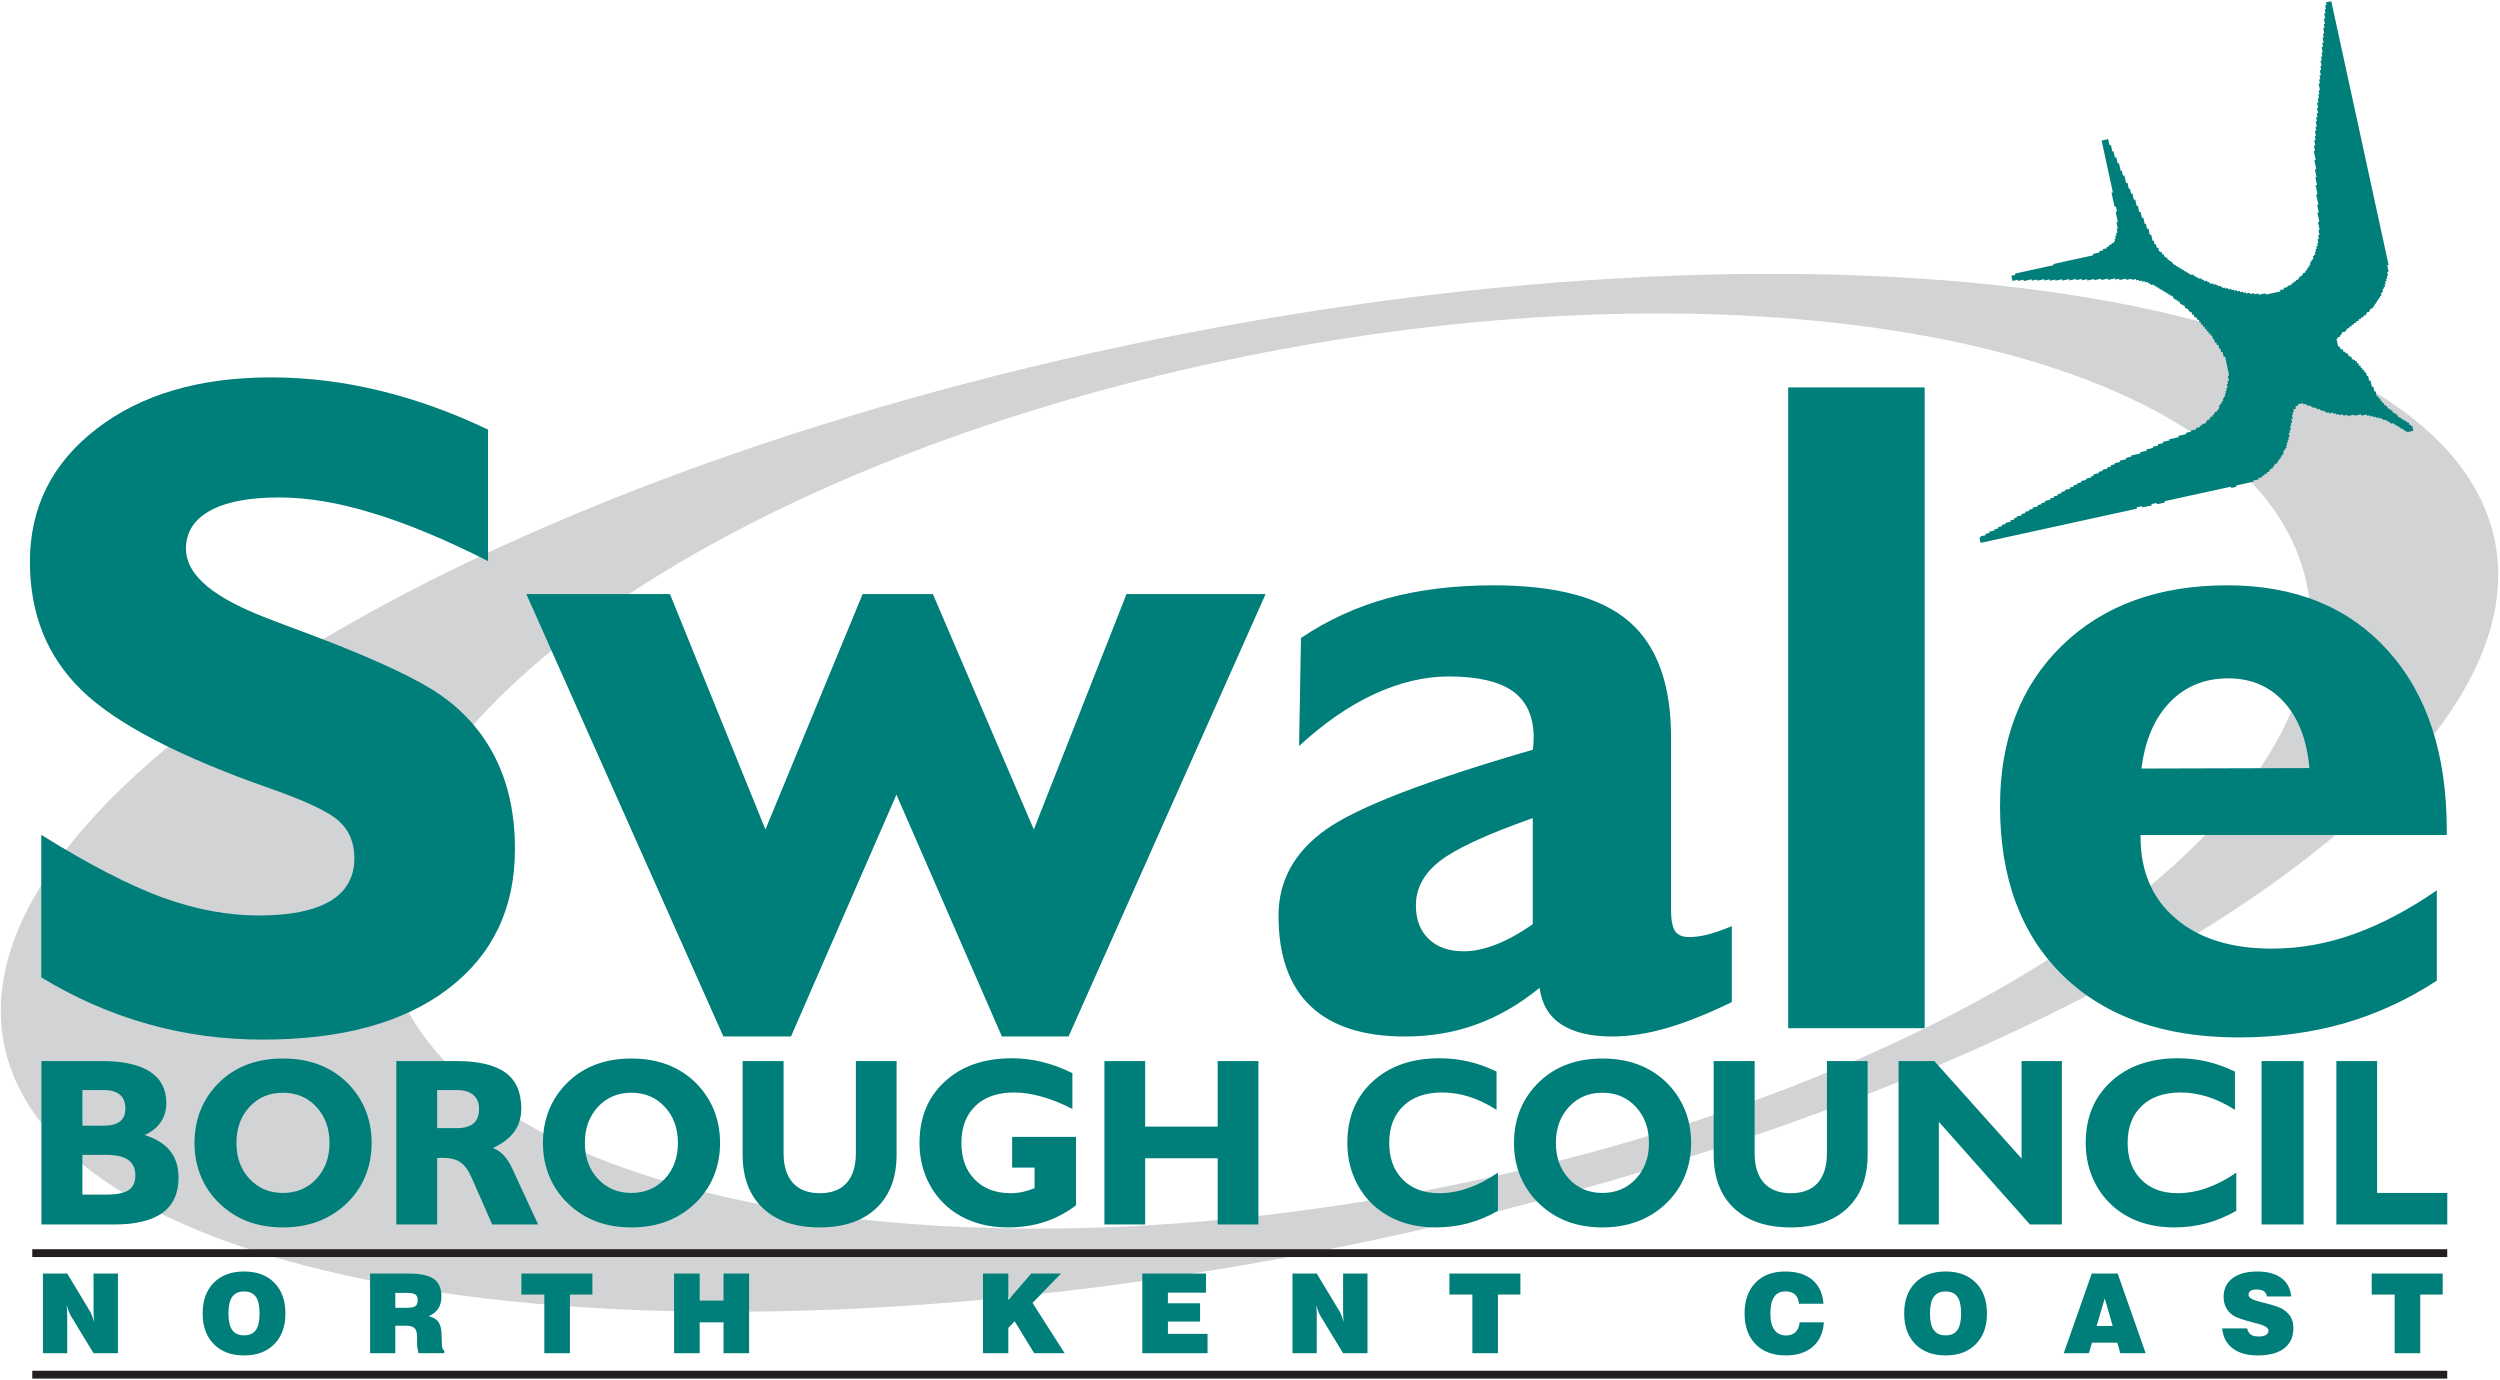
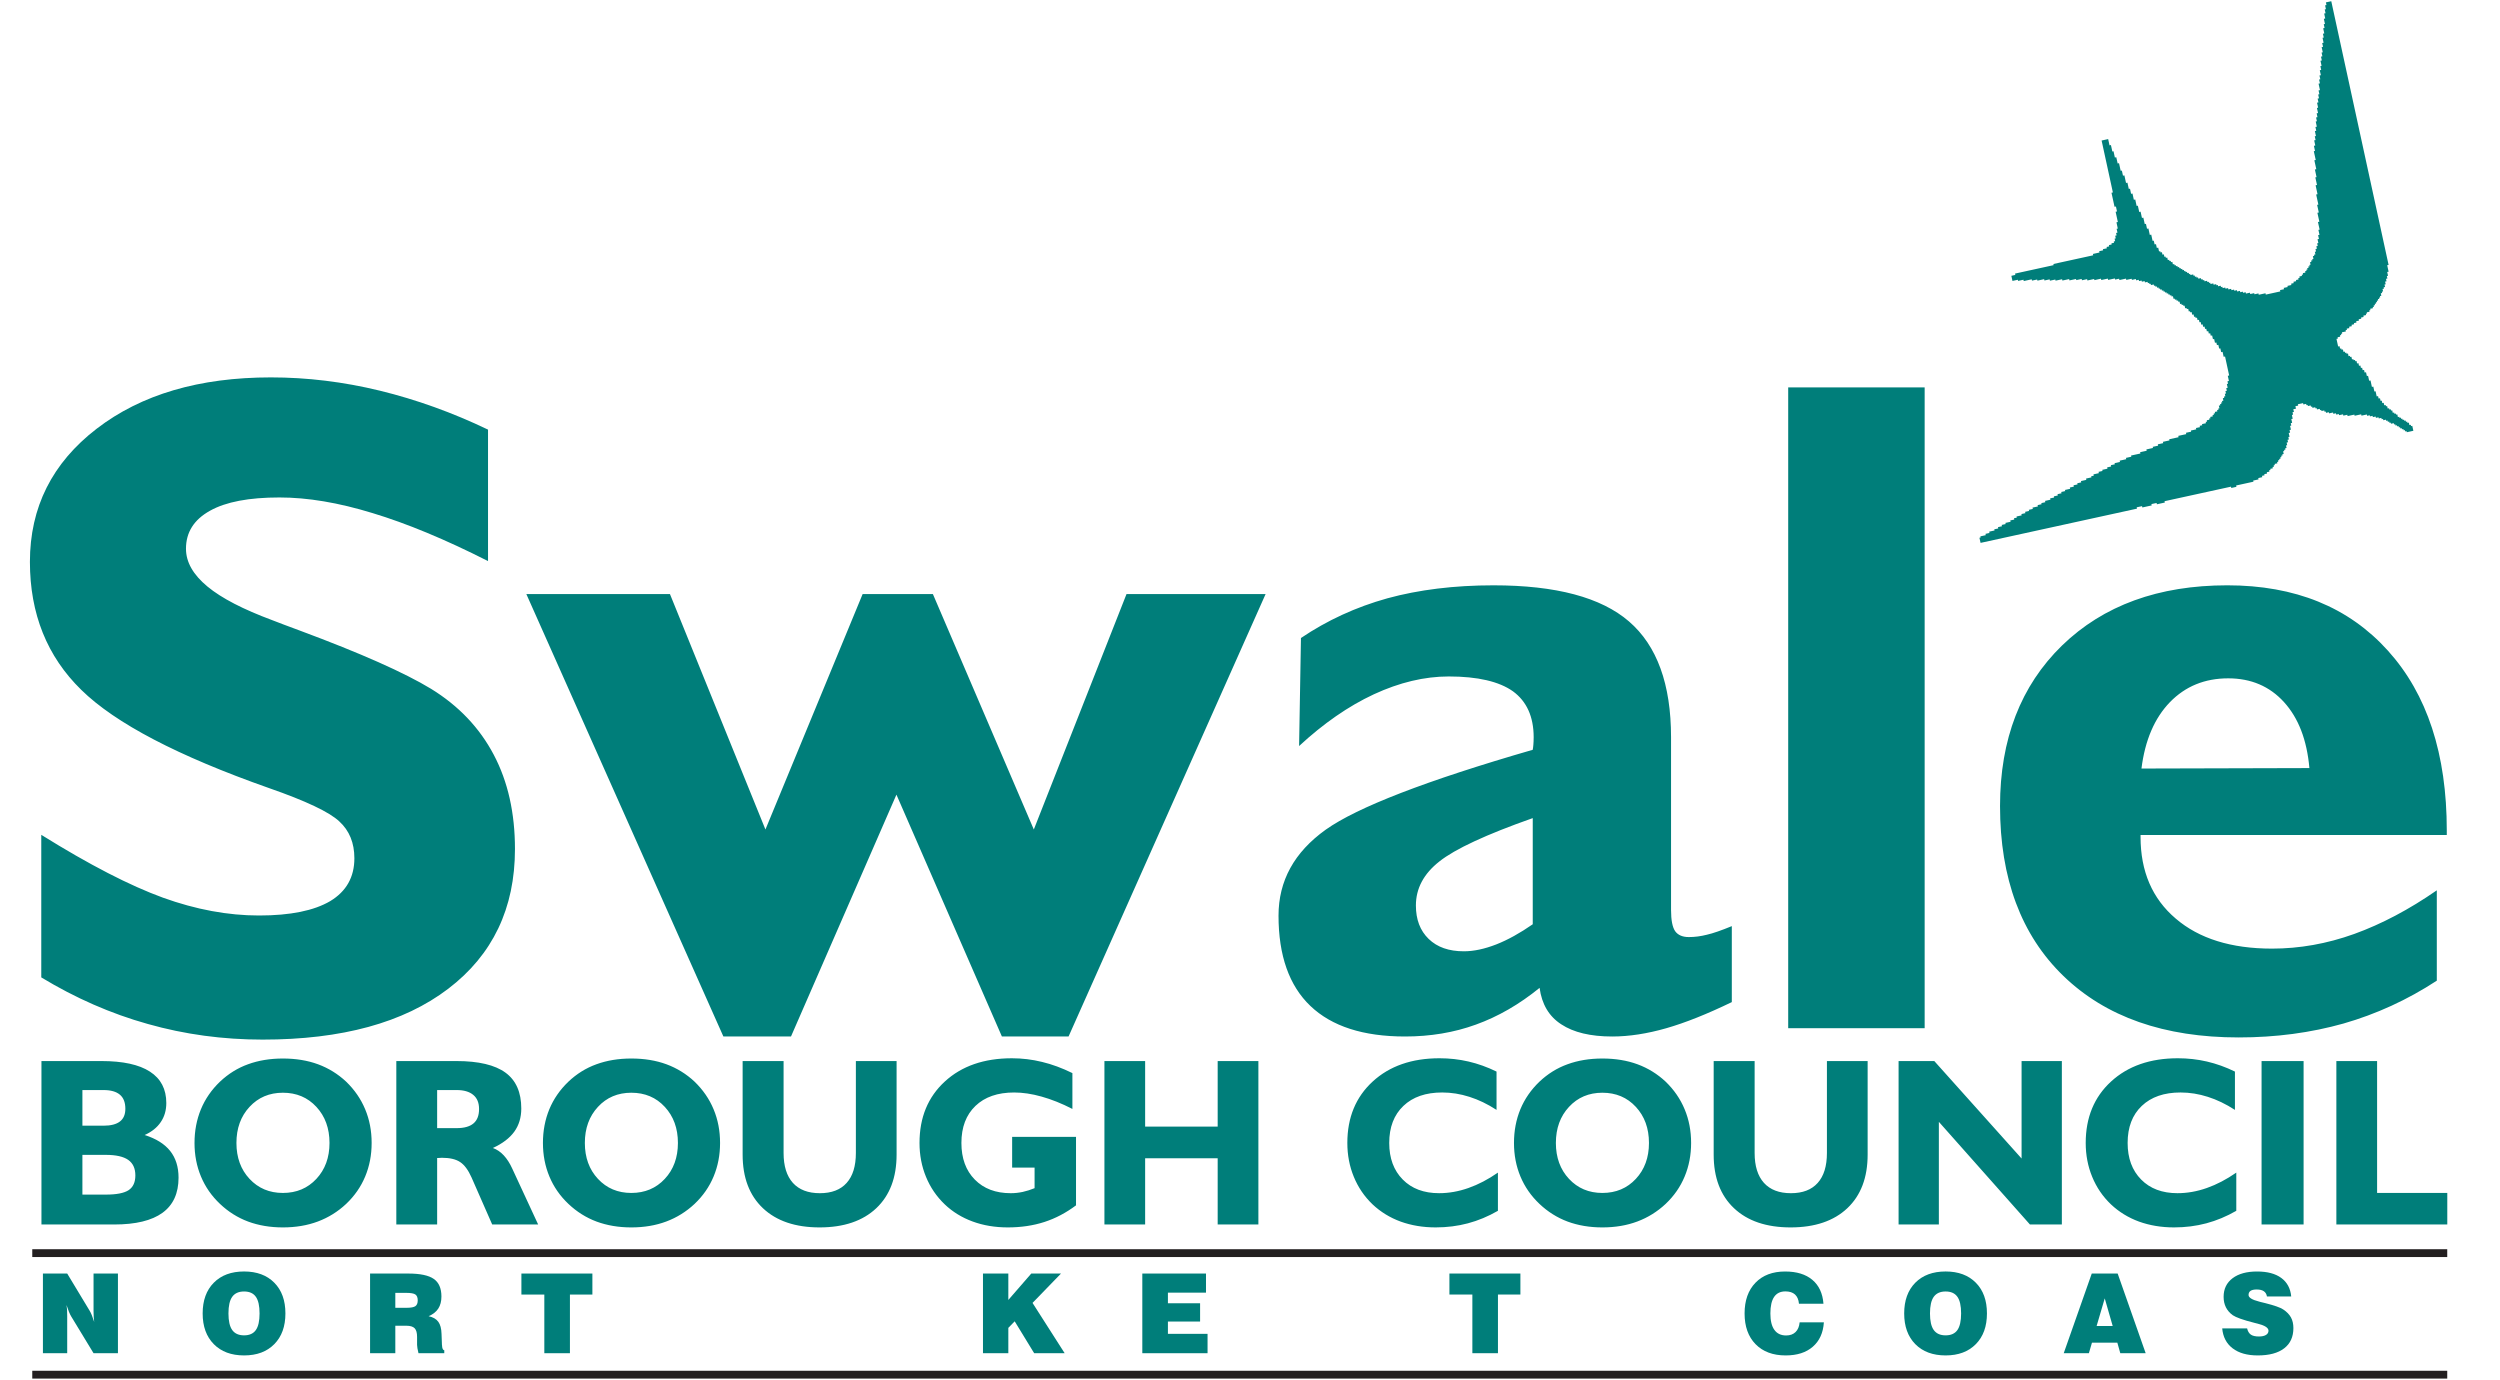
<svg xmlns="http://www.w3.org/2000/svg" xmlns:ns1="http://www.inkscape.org/namespaces/inkscape" xmlns:ns2="http://sodipodi.sourceforge.net/DTD/sodipodi-0.dtd" width="1000" height="552.055" id="svg10286" version="1.1" ns1:version="0.48.2 r9819" ns2:docname="A1.svg">
  <defs id="defs10288">
    <clipPath clipPathUnits="userSpaceOnUse" id="clipPath9427">
      <path ns1:connector-curvature="0" d="m 12.496,12.496 297.638,0 0,612.283 -297.638,0 0,-612.283 z" id="path9429" />
    </clipPath>
    <clipPath clipPathUnits="userSpaceOnUse" id="clipPath9521">
      <path ns1:connector-curvature="0" d="m 12.496,12.496 297.638,0 0,612.283 -297.638,0 0,-612.283 z" id="path9523" />
    </clipPath>
    <clipPath clipPathUnits="userSpaceOnUse" id="clipPath9545">
-       <path ns1:connector-curvature="0" d="m 12.496,12.496 297.638,0 0,612.283 -297.638,0 0,-612.283 z" id="path9547" />
-     </clipPath>
+       </clipPath>
    <clipPath clipPathUnits="userSpaceOnUse" id="clipPath9585">
      <path ns1:connector-curvature="0" d="m 12.496,12.496 297.638,0 0,612.283 -297.638,0 0,-612.283 z" id="path9587" />
    </clipPath>
    <clipPath clipPathUnits="userSpaceOnUse" id="clipPath9617">
      <path ns1:connector-curvature="0" d="m 12.496,12.496 297.638,0 0,612.283 -297.638,0 0,-612.283 z" id="path9619" />
    </clipPath>
    <clipPath clipPathUnits="userSpaceOnUse" id="clipPath9653">
      <path ns1:connector-curvature="0" d="m 12.496,12.496 297.638,0 0,612.283 -297.638,0 0,-612.283 z" id="path9655" />
    </clipPath>
    <clipPath clipPathUnits="userSpaceOnUse" id="clipPath11756">
      <path ns1:connector-curvature="0" d="m 492.642,671.15 62.803,0 0,113.857 -62.803,0 0,-113.857 z" id="path11758" />
    </clipPath>
  </defs>
  <ns2:namedview id="base" pagecolor="#ffffff" bordercolor="#666666" borderopacity="1.0" ns1:pageopacity="0.0" ns1:pageshadow="2" ns1:zoom="0.7" ns1:cx="397.87916" ns1:cy="-1.0445336" ns1:document-units="px" ns1:current-layer="layer1" showgrid="false" fit-margin-left="0.5" fit-margin-bottom="0.5" fit-margin-top="0.5" fit-margin-right="0.5" ns1:window-width="1920" ns1:window-height="1028" ns1:window-x="-8" ns1:window-y="-8" ns1:window-maximized="1" />
  <g ns1:label="Layer 1" ns1:groupmode="layer" id="layer1" transform="translate(-589.769,-42.398)">
    <g transform="matrix(0,8.774,8.774,0,-5298.588,-4279.679)" id="g11752">
      <g id="g11754" clip-path="url(#clipPath11756)">
        <g id="g11760" transform="translate(546.254,739.113)">
-           <path ns1:connector-curvature="0" d="M 0,0 C -5.314,23.91 -17.96,40.463 -28.151,36.847 -38.343,33.231 -42.32,10.781 -37.007,-13.13 -31.693,-37.04 -19.047,-53.593 -8.855,-49.977 1.336,-46.361 5.314,-23.91 0,0 z m 2.561,-3.914 c -6.914,31.107 -21.568,53.28 -32.623,49.357 -11.054,-3.922 -14.432,-32.492 -7.518,-63.599 6.913,-31.107 21.568,-53.279 32.622,-49.357 11.054,3.922 14.432,32.492 7.519,63.599" style="fill:#d1d3d4;fill-opacity:1;fill-rule:evenodd;stroke:none" id="path11762" />
-         </g>
+           </g>
      </g>
    </g>
    <g id="g11764" transform="matrix(0,8.774,8.774,0,1524.314,532.195)">
      <path ns1:connector-curvature="0" d="m 0,0 -7.451,0 0,1.857 6.013,0 0,3.2 L 0,5.057 0,0 z m 0,-3.41 -7.45,0 0,1.916 7.45,0 0,-1.916 z m -0.624,-1.152 c 0.256,-0.445 0.446,-0.901 0.571,-1.368 0.124,-0.467 0.186,-0.956 0.186,-1.469 0,-0.581 -0.09,-1.114 -0.266,-1.601 -0.178,-0.485 -0.44,-0.911 -0.783,-1.275 -0.358,-0.375 -0.778,-0.661 -1.258,-0.857 -0.478,-0.197 -0.993,-0.295 -1.543,-0.295 -1.158,0 -2.091,0.384 -2.799,1.154 -0.707,0.77 -1.062,1.785 -1.062,3.048 0,0.452 0.049,0.894 0.149,1.324 0.1,0.431 0.253,0.856 0.458,1.277 l 1.747,0 c -0.267,-0.412 -0.465,-0.823 -0.596,-1.238 -0.132,-0.412 -0.198,-0.827 -0.198,-1.24 0,-0.75 0.203,-1.34 0.612,-1.769 0.409,-0.43 0.971,-0.645 1.689,-0.645 0.696,0 1.252,0.205 1.667,0.616 0.416,0.409 0.623,0.961 0.623,1.655 0,0.446 -0.078,0.893 -0.237,1.342 -0.158,0.449 -0.392,0.896 -0.701,1.341 l 1.741,0 z m -4.056,-13.56 4.68,0 0,-1.836 -7.451,0 0,1.628 4.443,3.979 -4.443,0 0,1.836 7.451,0 0,-1.455 -4.68,-4.152 z m -2.771,-3.247 4.266,0 c 1.044,0 1.858,-0.308 2.442,-0.925 0.583,-0.618 0.876,-1.48 0.876,-2.587 0,-1.104 -0.293,-1.964 -0.876,-2.581 -0.584,-0.619 -1.398,-0.926 -2.442,-0.926 l -4.266,0 0,1.867 4.192,0 c 0.592,0 1.046,0.141 1.361,0.424 0.315,0.285 0.471,0.694 0.471,1.231 0,0.535 -0.156,0.942 -0.469,1.221 -0.312,0.28 -0.767,0.42 -1.363,0.42 l -4.192,0 0,1.856 z m 3.734,-16.123 c -0.555,0 -1.065,0.098 -1.536,0.291 -0.471,0.196 -0.891,0.486 -1.26,0.872 -0.354,0.375 -0.62,0.8 -0.792,1.277 -0.174,0.476 -0.262,1.007 -0.262,1.59 0,0.589 0.088,1.126 0.263,1.602 0.177,0.479 0.441,0.906 0.791,1.281 0.369,0.382 0.789,0.672 1.26,0.867 0.471,0.197 0.981,0.295 1.536,0.295 0.55,0 1.059,-0.098 1.531,-0.295 0.47,-0.195 0.886,-0.485 1.248,-0.867 0.354,-0.379 0.621,-0.808 0.801,-1.288 0.18,-0.479 0.27,-1.01 0.27,-1.595 0,-0.58 -0.09,-1.109 -0.266,-1.585 -0.178,-0.476 -0.447,-0.904 -0.805,-1.282 -0.362,-0.382 -0.778,-0.672 -1.248,-0.868 -0.472,-0.197 -0.981,-0.295 -1.531,-0.295 z m 0,1.91 c 0.663,0 1.211,0.2 1.637,0.598 0.428,0.399 0.642,0.906 0.642,1.522 0,0.619 -0.214,1.128 -0.642,1.526 -0.426,0.398 -0.974,0.598 -1.637,0.598 -0.667,0 -1.216,-0.2 -1.645,-0.598 -0.431,-0.398 -0.645,-0.907 -0.645,-1.526 0,-0.616 0.214,-1.123 0.645,-1.522 0.429,-0.398 0.978,-0.598 1.645,-0.598 z m 3.093,-2.642 c 0.256,-0.445 0.446,-0.901 0.571,-1.369 0.124,-0.466 0.186,-0.956 0.186,-1.468 0,-0.581 -0.09,-1.114 -0.266,-1.601 -0.178,-0.485 -0.44,-0.911 -0.783,-1.276 -0.358,-0.374 -0.778,-0.66 -1.258,-0.856 -0.478,-0.197 -0.993,-0.295 -1.543,-0.295 -1.158,0 -2.091,0.384 -2.799,1.154 -0.707,0.769 -1.062,1.785 -1.062,3.047 0,0.454 0.049,0.895 0.149,1.325 0.1,0.431 0.253,0.856 0.458,1.276 l 1.747,0 c -0.267,-0.411 -0.465,-0.822 -0.596,-1.237 -0.132,-0.413 -0.198,-0.827 -0.198,-1.24 0,-0.751 0.203,-1.341 0.612,-1.769 0.409,-0.43 0.971,-0.646 1.689,-0.646 0.696,0 1.252,0.205 1.667,0.616 0.416,0.41 0.623,0.961 0.623,1.656 0,0.445 -0.078,0.892 -0.237,1.341 -0.158,0.45 -0.392,0.897 -0.701,1.342 l 1.741,0 z M 0,-56.163 l -7.451,0 0,1.856 2.988,0 0,3.307 -2.988,0 0,1.856 7.451,0 0,-1.856 -3.019,0 0,-3.307 3.019,0 0,-1.856 z m -0.873,-1.295 c 0.34,-0.453 0.593,-0.932 0.758,-1.44 0.165,-0.509 0.248,-1.065 0.248,-1.669 0,-0.583 -0.09,-1.119 -0.27,-1.607 -0.18,-0.489 -0.44,-0.911 -0.779,-1.267 -0.358,-0.375 -0.778,-0.661 -1.258,-0.857 -0.478,-0.197 -0.993,-0.295 -1.543,-0.295 -1.162,0 -2.094,0.384 -2.801,1.154 -0.707,0.769 -1.06,1.789 -1.06,3.058 0,0.464 0.055,0.922 0.166,1.373 0.108,0.453 0.279,0.914 0.51,1.385 l 1.634,0 c -0.252,-0.49 -0.439,-0.96 -0.563,-1.405 -0.126,-0.445 -0.187,-0.864 -0.187,-1.251 0,-0.75 0.203,-1.338 0.612,-1.764 0.409,-0.426 0.971,-0.64 1.689,-0.64 0.7,0 1.256,0.203 1.67,0.611 0.413,0.405 0.62,0.952 0.62,1.639 0,0.183 -0.02,0.365 -0.058,0.545 -0.04,0.181 -0.097,0.36 -0.171,0.541 l -0.938,0 0,-1.023 -1.401,0 0,2.912 3.122,0 z m -6.578,-8.18 4.266,0 c 1.044,0 1.858,-0.308 2.442,-0.925 0.583,-0.618 0.876,-1.48 0.876,-2.587 0,-1.104 -0.293,-1.964 -0.876,-2.582 -0.584,-0.617 -1.398,-0.925 -2.442,-0.925 l -4.266,0 0,1.867 4.192,0 c 0.592,0 1.046,0.141 1.361,0.423 0.315,0.285 0.471,0.694 0.471,1.232 0,0.534 -0.156,0.942 -0.469,1.221 -0.312,0.28 -0.767,0.42 -1.363,0.42 l -4.192,0 0,1.856 z m 3.734,-16.123 c -0.555,0 -1.065,0.098 -1.536,0.291 -0.471,0.196 -0.891,0.486 -1.26,0.872 -0.354,0.374 -0.62,0.8 -0.792,1.276 -0.174,0.477 -0.262,1.007 -0.262,1.591 0,0.59 0.088,1.126 0.263,1.602 0.177,0.478 0.441,0.906 0.791,1.28 0.369,0.382 0.789,0.672 1.26,0.868 0.471,0.197 0.981,0.295 1.536,0.295 0.55,0 1.059,-0.098 1.531,-0.295 0.47,-0.196 0.886,-0.486 1.248,-0.868 0.354,-0.378 0.621,-0.807 0.801,-1.287 0.18,-0.48 0.27,-1.011 0.27,-1.595 0,-0.58 -0.09,-1.109 -0.266,-1.585 -0.178,-0.476 -0.447,-0.904 -0.805,-1.282 -0.362,-0.383 -0.778,-0.672 -1.248,-0.868 -0.472,-0.197 -0.981,-0.295 -1.531,-0.295 z m 0,1.911 c 0.663,0 1.211,0.199 1.637,0.597 0.428,0.398 0.642,0.906 0.642,1.522 0,0.619 -0.214,1.128 -0.642,1.526 -0.426,0.398 -0.974,0.598 -1.637,0.598 -0.667,0 -1.216,-0.2 -1.645,-0.598 -0.431,-0.398 -0.645,-0.907 -0.645,-1.526 0,-0.616 0.214,-1.124 0.645,-1.522 0.429,-0.398 0.978,-0.597 1.645,-0.597 z M 0,-88.445 l -7.451,0 0,2.742 c 0,1.008 0.177,1.753 0.528,2.234 0.35,0.48 0.896,0.721 1.635,0.721 0.411,0 0.764,-0.107 1.057,-0.319 0.292,-0.212 0.541,-0.536 0.743,-0.976 0.067,0.185 0.18,0.35 0.338,0.497 0.158,0.146 0.358,0.275 0.6,0.385 l 2.55,1.182 0,-2.095 -2.147,-0.943 c -0.34,-0.152 -0.574,-0.326 -0.701,-0.522 -0.129,-0.194 -0.193,-0.47 -0.193,-0.827 0,-0.028 0.002,-0.065 0.006,-0.111 0.003,-0.047 0.005,-0.081 0.005,-0.107 l 3.03,0 0,-1.861 z m -4.393,2.752 c 0,0.344 -0.073,0.6 -0.217,0.768 -0.143,0.169 -0.361,0.252 -0.656,0.252 -0.282,0 -0.494,-0.087 -0.641,-0.263 -0.147,-0.175 -0.222,-0.427 -0.222,-0.757 l 0,-0.891 1.736,0 0,0.891 z m 0.676,-11.952 c -0.555,0 -1.065,0.098 -1.536,0.292 -0.471,0.195 -0.891,0.485 -1.26,0.871 -0.354,0.375 -0.62,0.8 -0.792,1.276 -0.174,0.477 -0.262,1.007 -0.262,1.59 0,0.591 0.088,1.127 0.263,1.603 0.177,0.478 0.441,0.905 0.791,1.28 0.369,0.382 0.789,0.672 1.26,0.868 0.471,0.197 0.981,0.295 1.536,0.295 0.55,0 1.059,-0.098 1.531,-0.295 0.47,-0.196 0.886,-0.486 1.248,-0.868 0.354,-0.378 0.621,-0.807 0.801,-1.287 0.18,-0.48 0.27,-1.011 0.27,-1.596 0,-0.579 -0.09,-1.108 -0.266,-1.584 -0.178,-0.477 -0.447,-0.904 -0.805,-1.282 -0.362,-0.383 -0.778,-0.672 -1.248,-0.868 -0.472,-0.197 -0.981,-0.295 -1.531,-0.295 z m 0,1.911 c 0.663,0 1.211,0.199 1.637,0.597 0.428,0.399 0.642,0.906 0.642,1.521 0,0.62 -0.214,1.129 -0.642,1.527 -0.426,0.398 -0.974,0.598 -1.637,0.598 -0.667,0 -1.216,-0.2 -1.645,-0.598 -0.431,-0.398 -0.645,-0.907 -0.645,-1.527 0,-0.615 0.214,-1.122 0.645,-1.521 0.429,-0.398 0.978,-0.597 1.645,-0.597 z m 3.717,-8.889 -7.451,0 0,2.737 c 0,0.976 0.16,1.713 0.482,2.209 0.322,0.498 0.798,0.746 1.431,0.746 0.331,0 0.62,-0.083 0.868,-0.252 0.25,-0.168 0.446,-0.413 0.591,-0.735 0.164,0.52 0.406,0.907 0.727,1.163 0.322,0.255 0.727,0.382 1.216,0.382 0.715,0 1.248,-0.244 1.603,-0.732 0.355,-0.489 0.533,-1.222 0.533,-2.202 l 0,-3.316 z m -4.504,2.827 c 0,0.337 -0.064,0.587 -0.193,0.752 -0.127,0.165 -0.32,0.246 -0.579,0.246 -0.288,0 -0.502,-0.083 -0.642,-0.25 -0.14,-0.165 -0.211,-0.414 -0.211,-0.748 l 0,-0.96 1.625,0 0,0.96 z m 3.141,-0.96 0,1.078 c 0,0.48 -0.068,0.824 -0.202,1.029 -0.137,0.204 -0.36,0.307 -0.671,0.307 -0.32,0 -0.556,-0.108 -0.709,-0.325 -0.152,-0.218 -0.229,-0.558 -0.229,-1.022 l 0,-1.067 1.811,0" style="fill:#007e7a;fill-opacity:1;fill-rule:evenodd;stroke:none" id="path11766" />
    </g>
    <g id="g11768" transform="matrix(0,8.774,8.774,0,1446.355,349.813)">
      <path ns1:connector-curvature="0" d="M 0,0 -0.021,7.656 C -1.304,7.542 -2.302,7.159 -3.029,6.498 -3.749,5.845 -4.112,4.993 -4.112,3.956 -4.112,2.884 -3.749,2.003 -3.029,1.3 -2.302,0.597 -1.297,0.163 0,0 z m 9.671,13.464 c 0.877,-1.342 1.526,-2.762 1.954,-4.253 0.42,-1.492 0.634,-3.083 0.634,-4.78 0,-3.394 -0.934,-6.057 -2.801,-7.988 -1.861,-1.925 -4.448,-2.891 -7.747,-2.891 -3.043,0 -5.488,0.945 -7.32,2.827 -1.831,1.889 -2.744,4.402 -2.744,7.534 0,3.089 0.991,5.532 2.979,7.322 1.982,1.789 4.711,2.684 8.197,2.684 l 0.206,0 0,-13.961 0.086,0 c 1.575,0 2.815,0.532 3.727,1.605 0.912,1.065 1.368,2.527 1.368,4.388 0,1.25 -0.22,2.5 -0.669,3.75 -0.449,1.242 -1.112,2.499 -1.989,3.763 l 4.119,0 z m 2.168,-29.569 -29.214,0 0,6.221 29.214,0 0,-6.221 z m -1.84,-11.334 c 0.756,-0.93 1.312,-1.896 1.675,-2.905 0.364,-1.001 0.542,-2.08 0.542,-3.231 0,-1.902 -0.463,-3.337 -1.39,-4.31 -0.926,-0.972 -2.302,-1.456 -4.119,-1.456 -1.589,0 -2.894,0.718 -3.92,2.152 -1.019,1.435 -2.238,4.58 -3.642,9.438 -0.072,0.014 -0.15,0.021 -0.228,0.028 -0.086,0.007 -0.2,0.014 -0.342,0.014 -0.941,0 -1.64,-0.32 -2.096,-0.944 -0.449,-0.632 -0.677,-1.612 -0.677,-2.925 0,-1.109 0.271,-2.245 0.813,-3.417 0.542,-1.164 1.333,-2.3 2.359,-3.408 l -4.925,0.085 c -0.805,1.193 -1.411,2.506 -1.81,3.941 -0.392,1.435 -0.592,3.047 -0.592,4.836 0,2.848 0.549,4.907 1.647,6.178 1.104,1.279 2.865,1.917 5.281,1.917 l 7.875,0 c 0.463,0 0.784,0.064 0.962,0.185 0.179,0.128 0.271,0.334 0.271,0.625 0,0.27 -0.035,0.54 -0.107,0.824 -0.064,0.284 -0.199,0.667 -0.392,1.136 l 3.464,0 c 0.542,-1.122 0.941,-2.116 1.191,-2.989 0.248,-0.867 0.377,-1.69 0.377,-2.464 0,-0.988 -0.185,-1.762 -0.556,-2.323 -0.363,-0.561 -0.92,-0.888 -1.661,-0.987 z m -2.9,-0.312 -4.839,0 c 0.748,-2.124 1.41,-3.544 1.974,-4.254 0.563,-0.717 1.232,-1.073 2.009,-1.073 0.642,0 1.148,0.192 1.526,0.583 0.378,0.391 0.563,0.923 0.563,1.604 0,0.456 -0.107,0.945 -0.314,1.478 -0.207,0.525 -0.513,1.079 -0.919,1.662 z m 5.117,-36.898 -20.17,-8.983 0,6.547 10.733,4.353 -10.733,4.431 0,3.203 10.733,4.601 -10.733,4.226 0,6.341 20.17,-8.983 0,-3.039 -11.026,-4.808 11.026,-4.807 0,-3.082 z m -2.694,-31.097 -6.5,0 c 1.368,2.195 2.316,4.041 2.865,5.546 0.542,1.506 0.813,2.962 0.813,4.382 0,1.427 -0.221,2.506 -0.656,3.245 -0.442,0.731 -1.091,1.101 -1.953,1.101 -0.698,0 -1.261,-0.227 -1.682,-0.689 -0.427,-0.454 -0.934,-1.527 -1.518,-3.203 -1.461,-4.147 -2.951,-7.002 -4.476,-8.557 -1.525,-1.562 -3.471,-2.343 -5.837,-2.343 -2.487,0 -4.511,1.015 -6.072,3.046 -1.561,2.031 -2.338,4.68 -2.338,7.939 0,1.648 0.2,3.303 0.606,4.971 0.406,1.662 0.998,3.31 1.775,4.929 l 5.993,0 c -0.99,-1.953 -1.717,-3.707 -2.187,-5.262 -0.478,-1.556 -0.713,-2.969 -0.713,-4.247 0,-1.385 0.199,-2.443 0.606,-3.167 0.406,-0.732 0.983,-1.094 1.731,-1.094 0.614,0 1.184,0.327 1.725,0.98 0.535,0.647 1.041,1.633 1.533,2.954 0.106,0.278 0.27,0.696 0.477,1.265 1.033,2.776 1.917,4.764 2.651,5.972 0.777,1.264 1.782,2.215 3.008,2.861 1.226,0.647 2.658,0.966 4.297,0.966 2.702,0 4.826,-1.015 6.373,-3.046 1.546,-2.031 2.315,-4.85 2.315,-8.458 0,-1.804 -0.235,-3.55 -0.712,-5.233 -0.47,-1.683 -1.183,-3.303 -2.124,-4.858" style="fill:#007e7a;fill-opacity:1;fill-rule:evenodd;stroke:none" id="path11770" />
    </g>
    <g id="g11772" transform="matrix(8.758,0,0,8.79,-5298.588,-4279.679)">
      <g id="g11774" transform="translate(673.814,554.26)">
        <path ns1:connector-curvature="0" d="M 0,0 110.298,0" style="fill:none;stroke:#231f20;stroke-width:0.356;stroke-linecap:butt;stroke-linejoin:miter;stroke-miterlimit:2.613;stroke-opacity:1;stroke-dasharray:none" id="path11776" />
        <g id="g11778" transform="translate(0,-5.531)">
          <path ns1:connector-curvature="0" d="M 0,0 110.298,0" style="fill:none;stroke:#231f20;stroke-width:0.356;stroke-linecap:butt;stroke-linejoin:miter;stroke-miterlimit:2.613;stroke-opacity:1;stroke-dasharray:none" id="path11780" />
        </g>
      </g>
    </g>
    <g id="g11782" transform="matrix(0,8.774,8.774,0,1381.996,259.552)">
      <path ns1:connector-curvature="0" d="M 0,0 -0.234,-0.052 -0.246,0.003 -0.298,-0.008 -0.352,0.237 -0.412,0.224 -0.452,0.405 -0.512,0.392 -0.566,0.637 -0.619,0.626 -0.658,0.806 -0.718,0.794 -0.758,0.976 -0.819,0.963 -0.858,1.143 -0.911,1.132 -0.962,1.368 -1.023,1.354 -1.063,1.536 -1.123,1.524 -1.151,1.651 -1.203,1.639 -1.255,1.875 -1.315,1.862 -1.355,2.043 -1.415,2.03 -1.455,2.212 -1.508,2.2 -1.547,2.381 -1.608,2.368 -1.661,2.614 -1.722,2.6 -1.762,2.781 -1.814,2.77 -1.854,2.952 -1.914,2.939 -1.968,3.184 -2.028,3.171 -2.068,3.352 -2.121,3.341 -2.161,3.522 -2.221,3.508 -2.261,3.691 -2.321,3.677 -2.361,3.859 -2.413,3.846 -2.465,4.083 -2.525,4.07 -2.565,4.252 -2.626,4.238 -2.665,4.42 -2.718,4.409 -2.758,4.59 -2.818,4.576 -2.872,4.821 -2.932,4.809 -2.986,5.054 -3.038,5.043 -3.063,5.16 -3.124,5.147 -3.178,5.393 -3.239,5.379 -3.278,5.559 -3.331,5.548 -3.382,5.784 -3.442,5.771 -3.482,5.953 -3.543,5.94 -3.582,6.121 -3.635,6.109 -3.689,6.355 -3.749,6.342 -3.815,6.641 -3.875,6.628 -3.928,6.872 -3.982,6.861 -4.075,7.287 -4.135,7.274 -4.2,7.573 -4.261,7.56 -4.327,7.86 -4.379,7.849 -4.432,8.094 -4.493,8.081 -4.547,8.326 -4.607,8.313 -4.672,8.611 -4.724,8.6 -4.818,9.027 -4.879,9.013 -4.958,9.377 -5.019,9.363 -5.07,9.599 -5.122,9.588 -5.176,9.833 -5.237,9.82 l -0.039,0.182 -0.061,-0.013 -0.026,0.117 -0.052,-0.012 -0.04,0.182 -0.061,-0.013 -0.014,0.063 -0.06,-0.013 -0.026,0.118 -0.052,-0.011 -0.014,0.063 -0.06,-0.013 -0.026,0.118 -0.06,-0.013 -0.014,0.063 -0.053,-0.011 -0.014,0.064 -0.061,-0.013 -0.025,0.117 -0.061,-0.013 -0.014,0.064 -0.052,-0.011 -0.012,0.055 -0.121,-0.027 -0.014,0.063 -0.052,-0.011 -0.013,0.063 -0.062,-0.014 -0.011,0.055 -0.061,-0.013 -0.014,0.063 -0.113,-0.024 -0.014,0.064 -0.061,-0.013 -0.013,0.063 -0.113,-0.024 -0.012,0.053 -0.112,-0.024 -0.015,0.064 -0.12,-0.027 -0.014,0.064 -0.174,-0.037 -0.012,0.054 -0.112,-0.025 -0.014,0.065 -0.235,-0.052 -0.014,0.063 -0.866,-0.187 0.014,-0.064 -0.226,-0.049 0.014,-0.064 -0.173,-0.038 0.012,-0.054 -0.174,-0.037 0.015,-0.064 -0.121,-0.027 0.014,-0.063 -0.175,-0.038 0.012,-0.054 -0.173,-0.038 0.014,-0.063 -0.113,-0.025 0.014,-0.063 -0.112,-0.025 0.014,-0.063 -0.122,-0.027 0.012,-0.054 -0.112,-0.025 0.014,-0.063 -0.113,-0.024 0.014,-0.063 -0.121,-0.027 0.011,-0.054 -0.112,-0.025 0.014,-0.063 -0.113,-0.026 0.014,-0.062 -0.061,-0.014 0.012,-0.054 -0.112,-0.025 0.014,-0.064 -0.122,-0.026 0.014,-0.063 -0.053,-0.011 0.012,-0.054 -0.12,-0.027 0.014,-0.064 -0.052,-0.012 0.013,-0.063 -0.121,-0.026 0.012,-0.054 -0.053,-0.012 0.014,-0.064 -0.06,-0.013 0.014,-0.062 -0.113,-0.026 0.012,-0.054 -0.06,-0.013 0.014,-0.063 -0.062,-0.014 0.014,-0.063 -0.052,-0.012 0.012,-0.054 -0.121,-0.026 0.014,-0.064 -0.061,-0.013 0.015,-0.063 -0.053,-0.011 0.012,-0.055 -0.06,-0.013 0.014,-0.064 -0.061,-0.014 0.014,-0.063 -0.052,-0.011 0.012,-0.053 -0.061,-0.014 0.014,-0.065 -0.06,-0.013 0.014,-0.063 -0.053,-0.012 0.012,-0.054 -0.06,-0.013 0.014,-0.064 -0.061,-0.013 0.014,-0.063 -0.052,-0.011 0.012,-0.055 -0.062,-0.013 0.028,-0.127 -0.06,-0.013 0.012,-0.055 -0.052,-0.011 0.013,-0.062 -0.06,-0.014 0.026,-0.119 -0.06,-0.013 0.028,-0.127 -0.053,-0.011 0.025,-0.118 -0.06,-0.013 0.026,-0.119 -0.061,-0.013 0.04,-0.18 -0.052,-0.011 0.053,-0.245 -0.06,-0.013 0.066,-0.3 -0.061,-0.013 0.04,-0.182 -0.053,-0.011 0.068,-0.309 -0.06,-0.013 0.065,-0.299 -0.061,-0.013 0.066,-0.301 -0.052,-0.01 0.068,-0.309 -0.061,-0.012 0.051,-0.237 -0.06,-0.013 0.053,-0.245 -0.052,-0.011 0.066,-0.3 -0.061,-0.013 0.067,-0.308 -0.06,-0.014 0.065,-0.298 -0.052,-0.011 0.054,-0.246 -0.061,-0.014 0.052,-0.236 -0.061,-0.013 0.068,-0.307 -0.052,-0.012 0.051,-0.236 -0.06,-0.013 0.079,-0.363 -0.06,-0.013 0.054,-0.245 -0.053,-0.012 0.054,-0.244 -0.234,-0.05 -0.04,0.18 -0.061,-0.013 -0.385,1.76 -0.052,-0.011 -0.397,1.815 -0.061,-0.014 -0.066,0.3 -0.06,-0.013 -0.039,0.18 -0.053,-0.011 -0.039,0.181 -0.062,-0.013 -0.025,0.118 -0.06,-0.013 -0.028,0.127 -0.052,-0.011 -0.026,0.118 -0.06,-0.012 -0.014,0.062 -0.114,-0.024 -0.012,0.054 -0.12,-0.026 -0.015,0.064 -0.112,-0.024 -0.014,0.063 -0.174,-0.038 -0.012,0.053 -0.285,-0.061 -0.015,0.063 -0.467,-0.101 -0.014,0.063 -0.226,-0.049 0.014,-0.063 -0.641,-0.14 -0.014,0.064 -2.366,-0.514 -0.066,0.299 0.286,0.062 -0.014,0.064 0.295,0.064 -0.012,0.054 0.286,0.062 -0.014,0.064 0.286,0.063 -0.014,0.062 0.347,0.076 -0.011,0.054 0.234,0.051 -0.015,0.064 0.346,0.075 -0.014,0.064 0.287,0.062 -0.012,0.055 0.234,0.05 -0.014,0.063 0.286,0.062 -0.014,0.064 0.295,0.063 -0.012,0.056 0.287,0.062 -0.014,0.063 0.286,0.062 -0.014,0.063 0.294,0.065 -0.012,0.054 0.226,0.049 -0.014,0.064 0.295,0.063 -0.015,0.065 0.286,0.062 -0.011,0.054 0.173,0.038 -0.014,0.063 0.174,0.038 -0.014,0.064 0.173,0.037 -0.012,0.055 0.06,0.014 -0.014,0.063 0.113,0.024 -0.014,0.064 0.113,0.024 -0.012,0.054 0.06,0.013 -0.014,0.064 0.114,0.025 -0.014,0.063 0.06,0.013 -0.012,0.055 0.062,0.013 -0.014,0.063 0.112,0.024 -0.014,0.064 0.061,0.013 -0.012,0.055 0.052,0.011 -0.014,0.063 0.061,0.013 -0.014,0.064 0.06,0.014 -0.012,0.055 0.052,0.011 -0.014,0.063 0.061,0.013 -0.014,0.063 0.06,0.014 -0.012,0.054 0.053,0.011 -0.014,0.064 0.061,0.013 -0.014,0.064 0.06,0.013 -0.012,0.054 0.052,0.012 -0.027,0.126 0.06,0.013 -0.012,0.054 0.061,0.014 -0.013,0.064 0.052,0.01 -0.015,0.065 0.061,0.013 -0.025,0.117 0.06,0.014 -0.014,0.063 0.053,0.012 -0.014,0.064 0.06,0.012 -0.025,0.119 0.06,0.013 -0.014,0.063 0.052,0.012 -0.012,0.054 0.061,0.013 -0.028,0.128 0.06,0.012 -0.025,0.118 0.052,0.012 -0.014,0.063 0.06,0.013 -0.026,0.118 0.061,0.013 -0.014,0.064 0.061,0.013 -0.026,0.117 0.052,0.012 -0.026,0.118 0.061,0.013 -0.028,0.127 0.061,0.013 -0.026,0.119 0.052,0.011 -0.026,0.118 0.061,0.013 -0.028,0.127 0.06,0.013 -0.025,0.118 0.052,0.011 -0.026,0.118 0.061,0.013 -0.04,0.182 0.061,0.013 -0.04,0.181 0.052,0.012 -0.04,0.182 0.061,0.013 -0.068,0.308 0.061,0.013 -0.145,0.662 -0.061,-0.012 -0.039,0.181 -0.061,-0.013 -0.039,0.181 -0.052,-0.012 -0.04,0.181 -0.061,-0.013 -0.026,0.119 -0.06,-0.013 -0.028,0.126 -0.053,-0.011 -0.026,0.119 -0.06,-0.014 -0.014,0.064 -0.06,-0.013 -0.026,0.118 -0.052,-0.012 -0.014,0.064 -0.061,-0.013 -0.025,0.117 -0.062,-0.014 -0.013,0.064 -0.053,-0.011 -0.011,0.056 -0.061,-0.014 -0.014,0.063 -0.061,-0.013 -0.013,0.063 -0.061,-0.013 -0.012,0.055 -0.112,-0.025 -0.014,0.063 -0.061,-0.013 -0.014,0.064 -0.052,-0.011 -0.012,0.054 -0.121,-0.026 -0.014,0.063 -0.052,-0.011 -0.014,0.064 -0.121,-0.027 -0.012,0.055 -0.114,-0.025 -0.014,0.064 -0.112,-0.025 -0.014,0.063 -0.12,-0.026 -0.012,0.055 -0.174,-0.038 -0.014,0.064 -0.173,-0.038 -0.014,0.063 -0.225,-0.049 -0.012,0.055 -0.347,-0.076 -0.014,0.064 -0.407,-0.089 -0.014,0.063 -0.347,-0.075 -0.012,0.056 -0.46,-0.1 -0.014,0.062 -0.407,-0.088 -0.014,0.064 -0.346,-0.076 -0.012,0.055 -0.347,-0.075 -0.014,0.064 -0.407,-0.089 -0.014,0.063 -0.399,-0.088 -0.012,0.055 -0.234,-0.05 -0.014,0.063 -0.234,-0.051 -0.014,0.064 -0.173,-0.038 -0.011,0.055 -0.226,-0.049 -0.014,0.063 -0.173,-0.038 -0.014,0.064 -0.235,-0.051 -0.012,0.054 -0.172,-0.037 -0.014,0.063 -0.174,-0.037 -0.014,0.063 -0.233,-0.051 -0.012,0.055 -0.226,-0.049 -0.014,0.064 -0.173,-0.038 -0.014,0.062 -0.173,-0.036 -0.012,0.054 -0.174,-0.037 -0.014,0.063 -0.294,-0.063 -0.014,0.062 -0.173,-0.038 -0.012,0.055 -0.174,-0.038 -0.014,0.064 -0.225,-0.049 -0.014,0.064 -0.173,-0.038 -0.013,0.055 -0.233,-0.05 -0.014,0.062 -0.173,-0.038 -0.014,0.064 -0.173,-0.038 -0.012,0.055 -0.235,-0.052 -0.014,0.064 -0.173,-0.038 -0.014,0.063 -0.225,-0.048 -0.012,0.055 -0.173,-0.038 -0.014,0.063 -0.234,-0.051 -0.014,0.063 -0.173,-0.037 -0.012,0.055 -0.234,-0.051 -0.014,0.064 -0.225,-0.049 -0.014,0.063 -0.174,-0.038 -0.011,0.055 -0.174,-0.038 -0.014,0.064 -0.122,-0.027 -0.053,0.245 12.022,2.613 0.014,-0.064 0.294,0.064 0.014,-0.063 0.173,0.037 0.012,-0.054 0.113,0.025 0.014,-0.063 0.113,0.023 0.014,-0.064 0.121,0.027 0.012,-0.054 0.112,0.024 0.014,-0.063 0.061,0.013 0.014,-0.064 0.112,0.025 0.013,-0.055 0.06,0.013 0.014,-0.062 0.112,0.024 0.014,-0.063 0.061,0.013 0.012,-0.056 0.052,0.012 0.014,-0.063 0.06,0.013 0.014,-0.063 0.061,0.012 0.012,-0.054 0.052,0.012 0.014,-0.064 0.061,0.013 0.014,-0.062 0.061,0.012 0.012,-0.055 0.051,0.012 0.028,-0.127 0.06,0.012 0.012,-0.054 0.061,0.013 0.028,-0.126 0.052,0.011 0.012,-0.055 0.061,0.013 0.027,-0.126 0.061,0.013 0.026,-0.118 0.052,0.011 0.026,-0.118 0.06,0.013 0.028,-0.127 0.06,0.014 0.027,-0.118 0.052,0.011 0.026,-0.119 0.06,0.014 0.028,-0.126 0.061,0.013 0.025,-0.119 0.052,0.011 0.014,-0.062 0.061,0.012 0.04,-0.181 0.06,0.013 0.012,-0.055 0.053,0.011 0.013,-0.062 0.061,0.013 0.026,-0.118 0.061,0.013 0.013,-0.064 0.347,0.076 -0.014,0.064 0.113,0.024 -0.012,0.054 0.06,0.014 -0.013,0.063 0.112,0.024 -0.014,0.064 0.061,0.013 -0.012,0.055 0.052,0.011 -0.014,0.064 0.122,0.025 -0.014,0.064 0.052,0.01 -0.012,0.056 0.121,0.027 -0.013,0.062 0.052,0.012 -0.014,0.063 0.06,0.013 -0.013,0.056 0.114,0.024 -0.014,0.064 0.121,0.025 -0.014,0.064 0.113,0.024 -0.012,0.055 0.113,0.025 -0.014,0.064 0.122,0.025 -0.015,0.064 0.174,0.038 -0.012,0.055 0.225,0.049 -0.013,0.063 0.294,0.063 -0.014,0.064 0.225,0.049 -0.011,0.055 0.233,0.05 -0.013,0.064 0.112,0.024 -0.014,0.064 0.121,0.026 -0.012,0.055 0.113,0.024 -0.014,0.063 0.113,0.025 -0.014,0.063 0.061,0.014 -0.012,0.055 0.113,0.024 -0.014,0.064 0.06,0.013 -0.013,0.063 0.061,0.013 -0.012,0.054 0.112,0.025 -0.014,0.063 0.06,0.014 -0.013,0.063 0.052,0.012 -0.012,0.055 0.121,0.026 -0.014,0.063 0.052,0.012 -0.013,0.063 0.06,0.013 -0.012,0.054 0.06,0.013 -0.014,0.064 0.053,0.012 -0.014,0.062 0.061,0.013 -0.012,0.056 0.06,0.013 -0.014,0.063 0.113,0.025 -0.013,0.062 0.06,0.013 -0.012,0.056 0.225,0.049 0.066,-0.3 -0.052,-0.011 0.014,-0.064 -0.061,-0.012 0.012,-0.055 -0.06,-0.013 0.014,-0.064 -0.053,-0.011 0.014,-0.063 -0.06,-0.013 0.012,-0.055 -0.061,-0.013 0.013,-0.064 -0.051,-0.011 0.014,-0.064 -0.061,-0.013 0.012,-0.055 -0.06,-0.013 0.027,-0.126 -0.053,-0.012 0.013,-0.055 -0.061,-0.013 0.014,-0.063 -0.06,-0.013 0.013,-0.064 -0.052,-0.011 0.026,-0.117 -0.06,-0.014 0.014,-0.063 -0.061,-0.014 0.026,-0.118 -0.053,-0.011 0.026,-0.118 -0.061,-0.013 0.028,-0.127 -0.06,-0.013 0.026,-0.118 -0.052,-0.011 0.026,-0.118 -0.061,-0.014 0.054,-0.245 -0.061,-0.013 0.065,-0.299 -0.052,-0.011 0.067,-0.309 -0.06,-0.013 0.04,-0.181 -0.06,-0.014 0.039,-0.181 -0.052,-0.011 0.025,-0.119 -0.06,-0.013 0.026,-0.118 -0.061,-0.013 0.04,-0.181 -0.053,-0.012 0.028,-0.126 -0.06,-0.014 0.012,-0.054 -0.061,-0.014 0.028,-0.126 -0.052,-0.012 0.012,-0.055 -0.06,-0.013 0.027,-0.126 -0.06,-0.013 0.012,-0.055 -0.052,-0.012 0.028,-0.126 -0.061,-0.013 0.012,-0.055 -0.061,-0.013 0.028,-0.127 -0.052,-0.012 0.012,-0.054 -0.061,-0.013 0.028,-0.127 -0.061,-0.013 0.052,-0.237 0.061,0.014 0.027,-0.127 0.113,0.025 0.026,-0.12 0.122,0.027 0.013,-0.063 0.113,0.025 0.011,-0.055 0.174,0.038 0.013,-0.063 0.174,0.038 0.014,-0.064 0.113,0.025 0.012,-0.056 0.173,0.038 0.014,-0.062 0.121,0.025 0.014,-0.063 0.173,0.038 0.012,-0.054 0.113,0.023 0.014,-0.062 0.112,0.024 0.014,-0.064 0.121,0.026 0.012,-0.055 0.114,0.025 0.014,-0.063 0.06,0.012 0.014,-0.062 0.052,0.011 0.011,-0.055 0.122,0.027 0.014,-0.064 0.052,0.011 0.015,-0.062 0.06,0.012 0.012,-0.054 0.061,0.013 0.013,-0.063 0.052,0.011 0.014,-0.064 0.061,0.014 0.012,-0.055 0.06,0.013 0.028,-0.126 0.052,0.012 0.012,-0.055 0.061,0.013 0.014,-0.064 0.06,0.013 0.026,-0.118 0.052,0.011 0.014,-0.063 0.061,0.013 0.026,-0.118 0.06,0.013 0.028,-0.128 0.052,0.012 0.025,-0.117 0.061,0.013 0.04,-0.182 0.061,0.013 0.054,-0.244 0.051,0.011 0.173,-0.789 0.061,0.013 0.052,-0.235 L -2.563,11.418 -1.9,8.387 -1.839,8.4 -1.76,8.038 -1.82,8.025 -1.769,7.789 -1.708,7.802 -1.615,7.375 -1.675,7.362 -1.622,7.118 -1.561,7.131 0,0" style="fill:#007e7a;fill-opacity:1;fill-rule:evenodd;stroke:none" id="path11784" />
    </g>
    <g id="g11786" transform="matrix(0,8.774,8.774,0,606.938,583.683)">
      <path ns1:connector-curvature="0" d="m 0,0 -3.632,0 0,1.107 1.689,1.019 c 0.048,0.031 0.115,0.064 0.202,0.1 0.087,0.035 0.192,0.072 0.316,0.112 C -1.489,2.328 -1.56,2.321 -1.637,2.316 -1.715,2.311 -1.808,2.308 -1.918,2.308 l -1.714,0 0,1.112 L 0,3.42 0,2.308 -1.676,1.29 C -1.726,1.259 -1.796,1.224 -1.886,1.187 -1.976,1.15 -2.08,1.113 -2.197,1.075 c 0.064,0.012 0.131,0.019 0.201,0.025 0.07,0.005 0.168,0.007 0.295,0.007 L 0,1.107 0,0" style="fill:#007e7a;fill-opacity:1;fill-rule:evenodd;stroke:none" id="path11788" />
    </g>
    <g id="g11790" transform="matrix(0,8.774,8.774,0,670.832,567.775)">
      <path ns1:connector-curvature="0" d="m 0,0 c -0.592,0 -1.058,0.169 -1.4,0.507 -0.342,0.337 -0.513,0.799 -0.513,1.382 0,0.582 0.171,1.041 0.513,1.378 0.342,0.338 0.808,0.506 1.4,0.506 0.59,0 1.056,-0.168 1.399,-0.506 C 1.742,2.93 1.914,2.471 1.914,1.889 1.914,1.306 1.742,0.844 1.399,0.507 1.056,0.169 0.59,0 0,0 z m 0,1.176 c 0.344,0 0.595,0.057 0.757,0.172 0.161,0.116 0.242,0.296 0.242,0.541 0,0.243 -0.081,0.422 -0.241,0.535 C 0.598,2.538 0.346,2.594 0,2.594 -0.347,2.594 -0.601,2.538 -0.76,2.424 -0.921,2.311 -1.001,2.132 -1.001,1.889 -1.001,1.644 -0.92,1.464 -0.759,1.348 -0.598,1.233 -0.345,1.176 0,1.176" style="fill:#007e7a;fill-opacity:1;fill-rule:evenodd;stroke:none" id="path11792" />
    </g>
    <g id="g11794" transform="matrix(0,8.774,8.774,0,737.797,583.683)">
      <path ns1:connector-curvature="0" d="m 0,0 -3.632,0 0,1.738 c 0,0.545 0.082,0.933 0.245,1.166 0.162,0.233 0.43,0.349 0.801,0.349 0.222,0 0.405,-0.048 0.551,-0.143 0.147,-0.095 0.263,-0.243 0.348,-0.441 0.043,0.202 0.127,0.349 0.254,0.441 0.125,0.092 0.309,0.141 0.553,0.148 l 0.505,0.019 c 0.004,0 0.008,10e-4 0.012,0.003 0.144,0.005 0.221,0.039 0.227,0.103 L 0,3.383 0,2.207 C -0.088,2.186 -0.164,2.17 -0.228,2.159 -0.293,2.148 -0.344,2.143 -0.38,2.143 l -0.362,0 C -0.93,2.143 -1.061,2.106 -1.138,2.032 -1.215,1.958 -1.253,1.83 -1.253,1.648 l 0,-0.497 L 0,1.151 0,0 z m -2.071,1.151 0,0.531 c 0,0.186 -0.026,0.314 -0.075,0.385 -0.051,0.07 -0.138,0.106 -0.263,0.106 -0.128,0 -0.217,-0.036 -0.267,-0.106 -0.05,-0.071 -0.075,-0.209 -0.075,-0.414 l 0,-0.502 0.68,0" style="fill:#007e7a;fill-opacity:1;fill-rule:evenodd;stroke:none" id="path11796" />
    </g>
    <g id="g11798" transform="matrix(0,8.774,8.774,0,807.5,583.683)">
      <path ns1:connector-curvature="0" d="m 0,0 -2.674,0 0,-1.045 -0.958,0 0,3.236 0.958,0 0,-1.024 L 0,1.167 0,0" style="fill:#007e7a;fill-opacity:1;fill-rule:evenodd;stroke:none" id="path11800" />
    </g>
    <g id="g11802" transform="matrix(0,8.774,8.774,0,859.4,583.683)">
-       <path ns1:connector-curvature="0" d="m 0,0 -3.632,0 0,1.167 1.234,0 0,1.087 -1.234,0 0,1.166 3.632,0 0,-1.166 -1.407,0 0,-1.087 L 0,1.167 0,0" style="fill:#007e7a;fill-opacity:1;fill-rule:evenodd;stroke:none" id="path11804" />
-     </g>
+       </g>
    <g id="g11806" transform="matrix(0,8.774,8.774,0,982.959,583.683)">
      <path ns1:connector-curvature="0" d="m 0,0 -3.632,0 0,1.156 1.204,0 -1.204,1.046 0,1.355 L -2.293,2.259 0,3.724 0,2.334 -1.454,1.446 -1.156,1.156 0,1.156 0,0" style="fill:#007e7a;fill-opacity:1;fill-rule:evenodd;stroke:none" id="path11808" />
    </g>
    <g id="g11810" transform="matrix(0,8.774,8.774,0,1046.696,583.683)">
      <path ns1:connector-curvature="0" d="m 0,0 -3.632,0 0,2.903 0.871,0 0,-1.736 0.484,0 0,1.467 0.833,0 0,-1.467 0.561,0 0,1.807 L 0,2.974 0,0" style="fill:#007e7a;fill-opacity:1;fill-rule:evenodd;stroke:none" id="path11812" />
    </g>
    <g id="g11814" transform="matrix(0,8.774,8.774,0,1106.756,583.683)">
-       <path ns1:connector-curvature="0" d="m 0,0 -3.632,0 0,1.107 1.689,1.019 c 0.048,0.031 0.115,0.064 0.202,0.1 0.087,0.035 0.192,0.072 0.316,0.112 C -1.489,2.328 -1.56,2.321 -1.637,2.316 -1.715,2.311 -1.808,2.308 -1.918,2.308 l -1.714,0 0,1.112 L 0,3.42 0,2.308 -1.676,1.29 C -1.726,1.258 -1.796,1.224 -1.886,1.187 -1.976,1.15 -2.08,1.113 -2.197,1.075 c 0.064,0.011 0.131,0.02 0.201,0.025 0.07,0.004 0.168,0.007 0.295,0.007 L 0,1.107 0,0" style="fill:#007e7a;fill-opacity:1;fill-rule:evenodd;stroke:none" id="path11816" />
-     </g>
+       </g>
    <g id="g11818" transform="matrix(0,8.774,8.774,0,1178.714,583.683)">
      <path ns1:connector-curvature="0" d="m 0,0 -2.674,0 0,-1.046 -0.958,0 0,3.236 0.958,0 0,-1.023 L 0,1.167 0,0" style="fill:#007e7a;fill-opacity:1;fill-rule:evenodd;stroke:none" id="path11820" />
    </g>
    <g id="g11822" transform="matrix(0,8.774,8.774,0,1309.626,571.328)">
      <path ns1:connector-curvature="0" d="M 0,0 0,1.105 C 0.478,1.073 0.849,0.905 1.113,0.599 1.377,0.296 1.509,-0.116 1.509,-0.636 1.509,-1.218 1.338,-1.675 0.997,-2.009 0.656,-2.343 0.189,-2.51 -0.404,-2.51 c -0.592,0 -1.059,0.165 -1.401,0.496 -0.342,0.33 -0.512,0.781 -0.512,1.352 0,0.526 0.126,0.939 0.381,1.242 0.253,0.301 0.617,0.47 1.088,0.506 l 0,-1.117 c -0.186,-0.016 -0.326,-0.077 -0.421,-0.18 -0.094,-0.104 -0.141,-0.249 -0.141,-0.437 0,-0.229 0.083,-0.4 0.249,-0.514 0.168,-0.114 0.42,-0.172 0.757,-0.172 0.33,0 0.58,0.06 0.749,0.183 0.169,0.121 0.254,0.3 0.254,0.535 0,0.181 -0.052,0.324 -0.156,0.43 C 0.34,-0.08 0.193,-0.018 0,0" style="fill:#007e7a;fill-opacity:1;fill-rule:evenodd;stroke:none" id="path11824" />
    </g>
    <g id="g11826" transform="matrix(0,8.774,8.774,0,1351.444,567.775)">
      <path ns1:connector-curvature="0" d="m 0,0 c -0.592,0 -1.058,0.169 -1.4,0.506 -0.342,0.338 -0.513,0.8 -0.513,1.383 0,0.581 0.171,1.041 0.513,1.378 0.342,0.338 0.808,0.506 1.4,0.506 0.59,0 1.056,-0.168 1.399,-0.506 C 1.742,2.93 1.914,2.47 1.914,1.889 1.914,1.306 1.742,0.844 1.399,0.506 1.056,0.169 0.59,0 0,0 z m 0,1.176 c 0.344,0 0.595,0.057 0.757,0.172 0.161,0.117 0.242,0.296 0.242,0.541 0,0.243 -0.081,0.422 -0.241,0.536 C 0.598,2.538 0.346,2.595 0,2.595 -0.347,2.595 -0.601,2.538 -0.76,2.425 -0.921,2.311 -1.001,2.132 -1.001,1.889 -1.001,1.644 -0.92,1.465 -0.759,1.348 -0.598,1.233 -0.345,1.176 0,1.176" style="fill:#007e7a;fill-opacity:1;fill-rule:evenodd;stroke:none" id="path11828" />
    </g>
    <g id="g11830" transform="matrix(0,8.774,8.774,0,1415.259,583.683)">
      <path ns1:connector-curvature="0" d="m 0,0 -3.632,1.278 0,1.181 L 0,3.736 0,2.579 -0.481,2.444 -0.481,1.287 0,1.147 0,0 z m -1.242,1.5 0,0.732 L -2.5,1.87 -1.242,1.5" style="fill:#007e7a;fill-opacity:1;fill-rule:evenodd;stroke:none" id="path11832" />
    </g>
    <g id="g11834" transform="matrix(0,8.774,8.774,0,1478.653,573.75)">
      <path ns1:connector-curvature="0" d="M 0,0 0,1.135 C 0.131,1.166 0.226,1.222 0.284,1.305 0.341,1.387 0.37,1.51 0.37,1.672 0.37,1.809 0.347,1.915 0.3,1.994 0.253,2.072 0.188,2.11 0.106,2.11 -0.025,2.11 -0.132,1.947 -0.214,1.621 -0.23,1.555 -0.243,1.504 -0.252,1.47 -0.32,1.202 -0.383,0.989 -0.44,0.83 -0.496,0.671 -0.55,0.556 -0.599,0.483 -0.699,0.343 -0.82,0.239 -0.959,0.169 -1.099,0.099 -1.258,0.064 -1.437,0.064 c -0.361,0 -0.643,0.136 -0.848,0.407 -0.206,0.272 -0.308,0.645 -0.308,1.119 0,0.468 0.098,0.836 0.294,1.103 0.197,0.267 0.478,0.419 0.845,0.453 l 0,-1.106 C -1.561,2.022 -1.641,1.974 -1.693,1.898 -1.746,1.821 -1.773,1.713 -1.773,1.571 c 0,-0.125 0.021,-0.217 0.062,-0.279 0.041,-0.06 0.104,-0.091 0.188,-0.091 0.119,0 0.22,0.16 0.3,0.479 0.009,0.028 0.014,0.049 0.018,0.063 0.011,0.047 0.028,0.116 0.051,0.21 0.107,0.423 0.204,0.699 0.291,0.828 0.107,0.162 0.228,0.279 0.365,0.354 0.137,0.074 0.298,0.11 0.484,0.11 0.4,0 0.708,-0.139 0.923,-0.42 C 1.125,2.545 1.233,2.144 1.233,1.621 1.233,1.138 1.125,0.756 0.909,0.475 0.694,0.193 0.391,0.035 0,0" style="fill:#007e7a;fill-opacity:1;fill-rule:evenodd;stroke:none" id="path11836" />
    </g>
    <g id="g11838" transform="matrix(0,8.774,8.774,0,1547.628,583.683)">
-       <path ns1:connector-curvature="0" d="m 0,0 -2.674,0 0,-1.046 -0.958,0 0,3.236 0.958,0 0,-1.024 L 0,1.166 0,0" style="fill:#007e7a;fill-opacity:1;fill-rule:evenodd;stroke:none" id="path11840" />
-     </g>
+       </g>
  </g>
</svg>